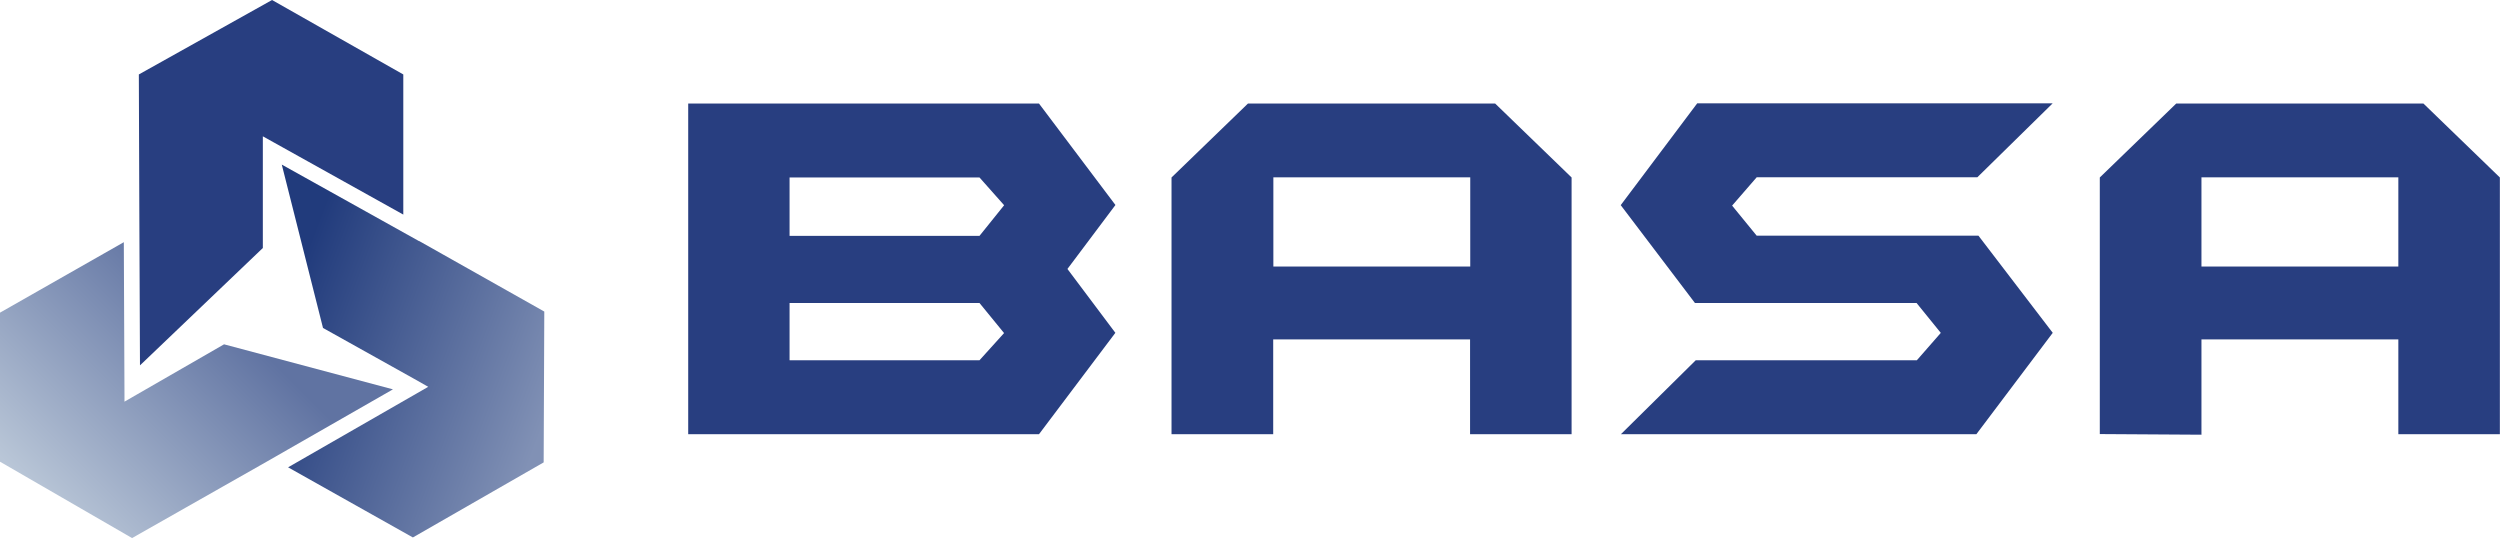
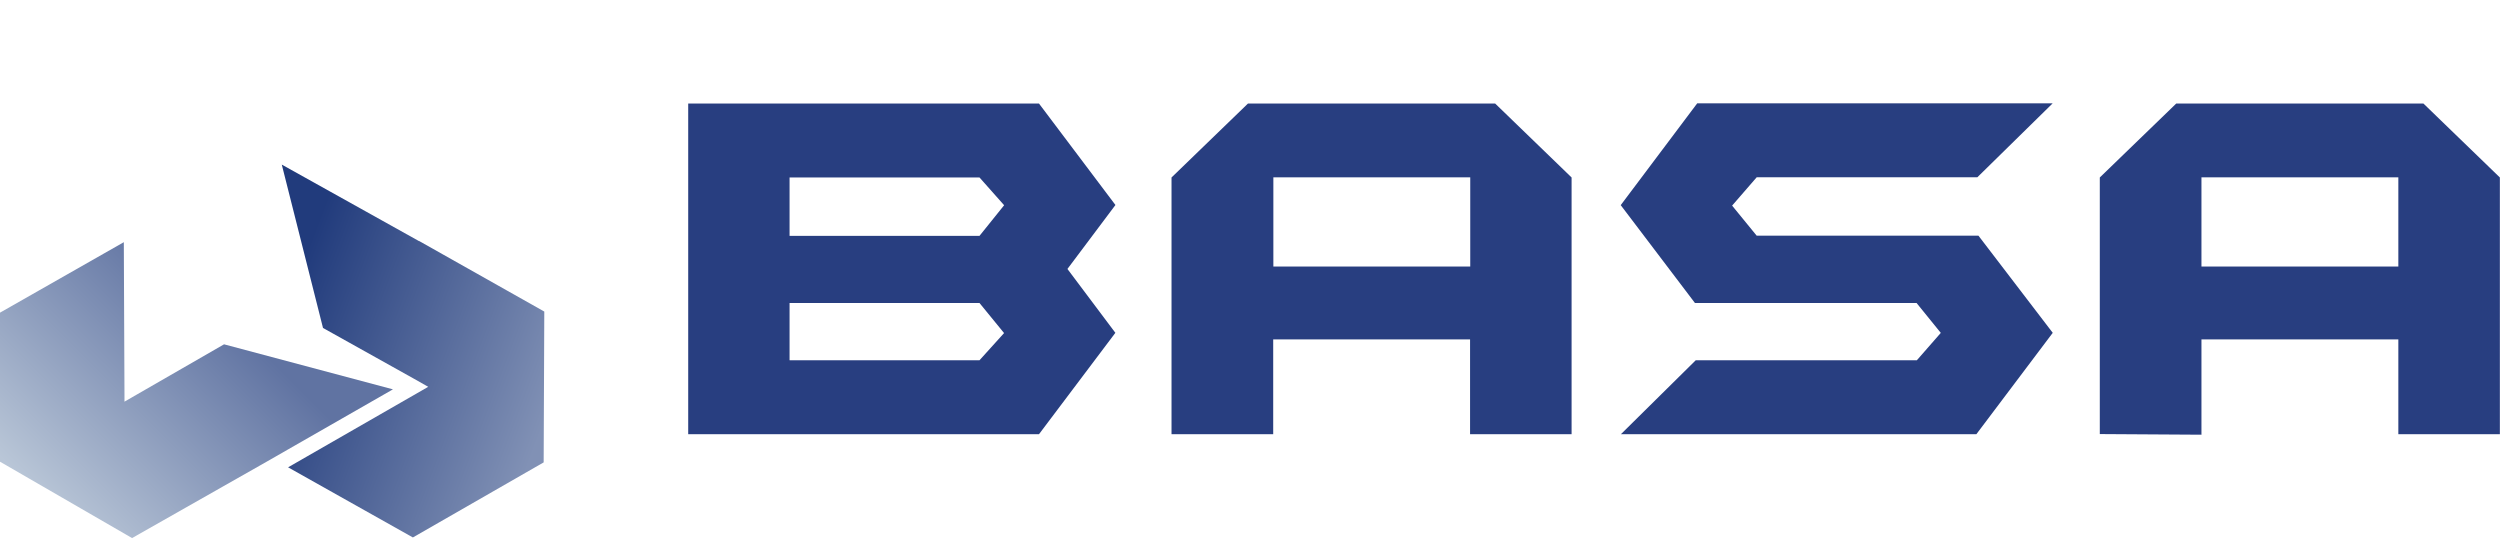
<svg xmlns="http://www.w3.org/2000/svg" width="110" height="24" viewBox="0 0 110 24" fill="none">
  <path d="M5.484 17.669L5.477 17.676V17.669V17.348L5.448 10.656L0 13.757V20.315L5.811 23.675L11.707 20.329L17.29 17.131L9.858 15.15L5.484 17.669Z" fill="url(#paint0_linear_351_20741)" />
  <path d="M18.437 10.602V10.609L12.398 7.242L14.212 14.43L18.224 16.67L18.842 17.02L12.676 20.562L18.167 23.648L23.921 20.345L23.949 13.709L18.437 10.602Z" fill="url(#paint1_linear_351_20741)" />
-   <path d="M17.745 3.276L11.97 0L6.109 3.276L6.131 9.484L6.166 9.463L6.131 9.484L6.159 16.07H6.166L11.565 10.912V6.74V5.998L17.745 9.442V9.435V3.276Z" fill="#283E80" />
  <path d="M49.079 14.64L45.715 19.106H30.281V4.555H45.715L49.079 9.02L46.967 11.834L49.079 14.648V14.64ZM44.179 9.027L43.098 7.809H34.741V10.378H43.098L44.179 9.034V9.027ZM44.179 14.655L43.098 13.332H34.741V15.851H43.098L44.179 14.655Z" fill="#283E80" />
  <path d="M69.157 19.106H64.683V14.934H56.021V19.106H51.547V7.809L54.911 4.555H65.786L69.15 7.809V19.106H69.157ZM64.691 11.729V7.802H56.028V11.729H64.691Z" fill="#283E80" />
  <path d="M90.324 14.64L86.96 19.105H71.32L74.613 15.851H84.342L85.395 14.647L84.328 13.331H74.577L71.312 9.026L74.677 4.547H90.317L87.002 7.801H77.294L76.213 9.047L77.294 10.37H87.052L90.317 14.64H90.324Z" fill="#283E80" />
  <path d="M110.001 19.106H105.527V14.934H96.864V19.127L92.391 19.099V7.809L95.755 4.555H106.63L109.994 7.809V19.106H110.001ZM105.527 11.729V7.802H96.864V11.729H105.527Z" fill="#283E80" />
  <defs>
    <linearGradient id="paint0_linear_351_20741" x1="1.899" y1="21.981" x2="9.998" y2="13.879" gradientUnits="userSpaceOnUse">
      <stop stop-color="#B9C6D7" />
      <stop offset="1" stop-color="#6073A2" />
    </linearGradient>
    <linearGradient id="paint1_linear_351_20741" x1="23.949" y1="18.63" x2="12.296" y2="14.203" gradientUnits="userSpaceOnUse">
      <stop stop-color="#8191B5" />
      <stop offset="1" stop-color="#213B7C" />
    </linearGradient>
  </defs>
</svg>